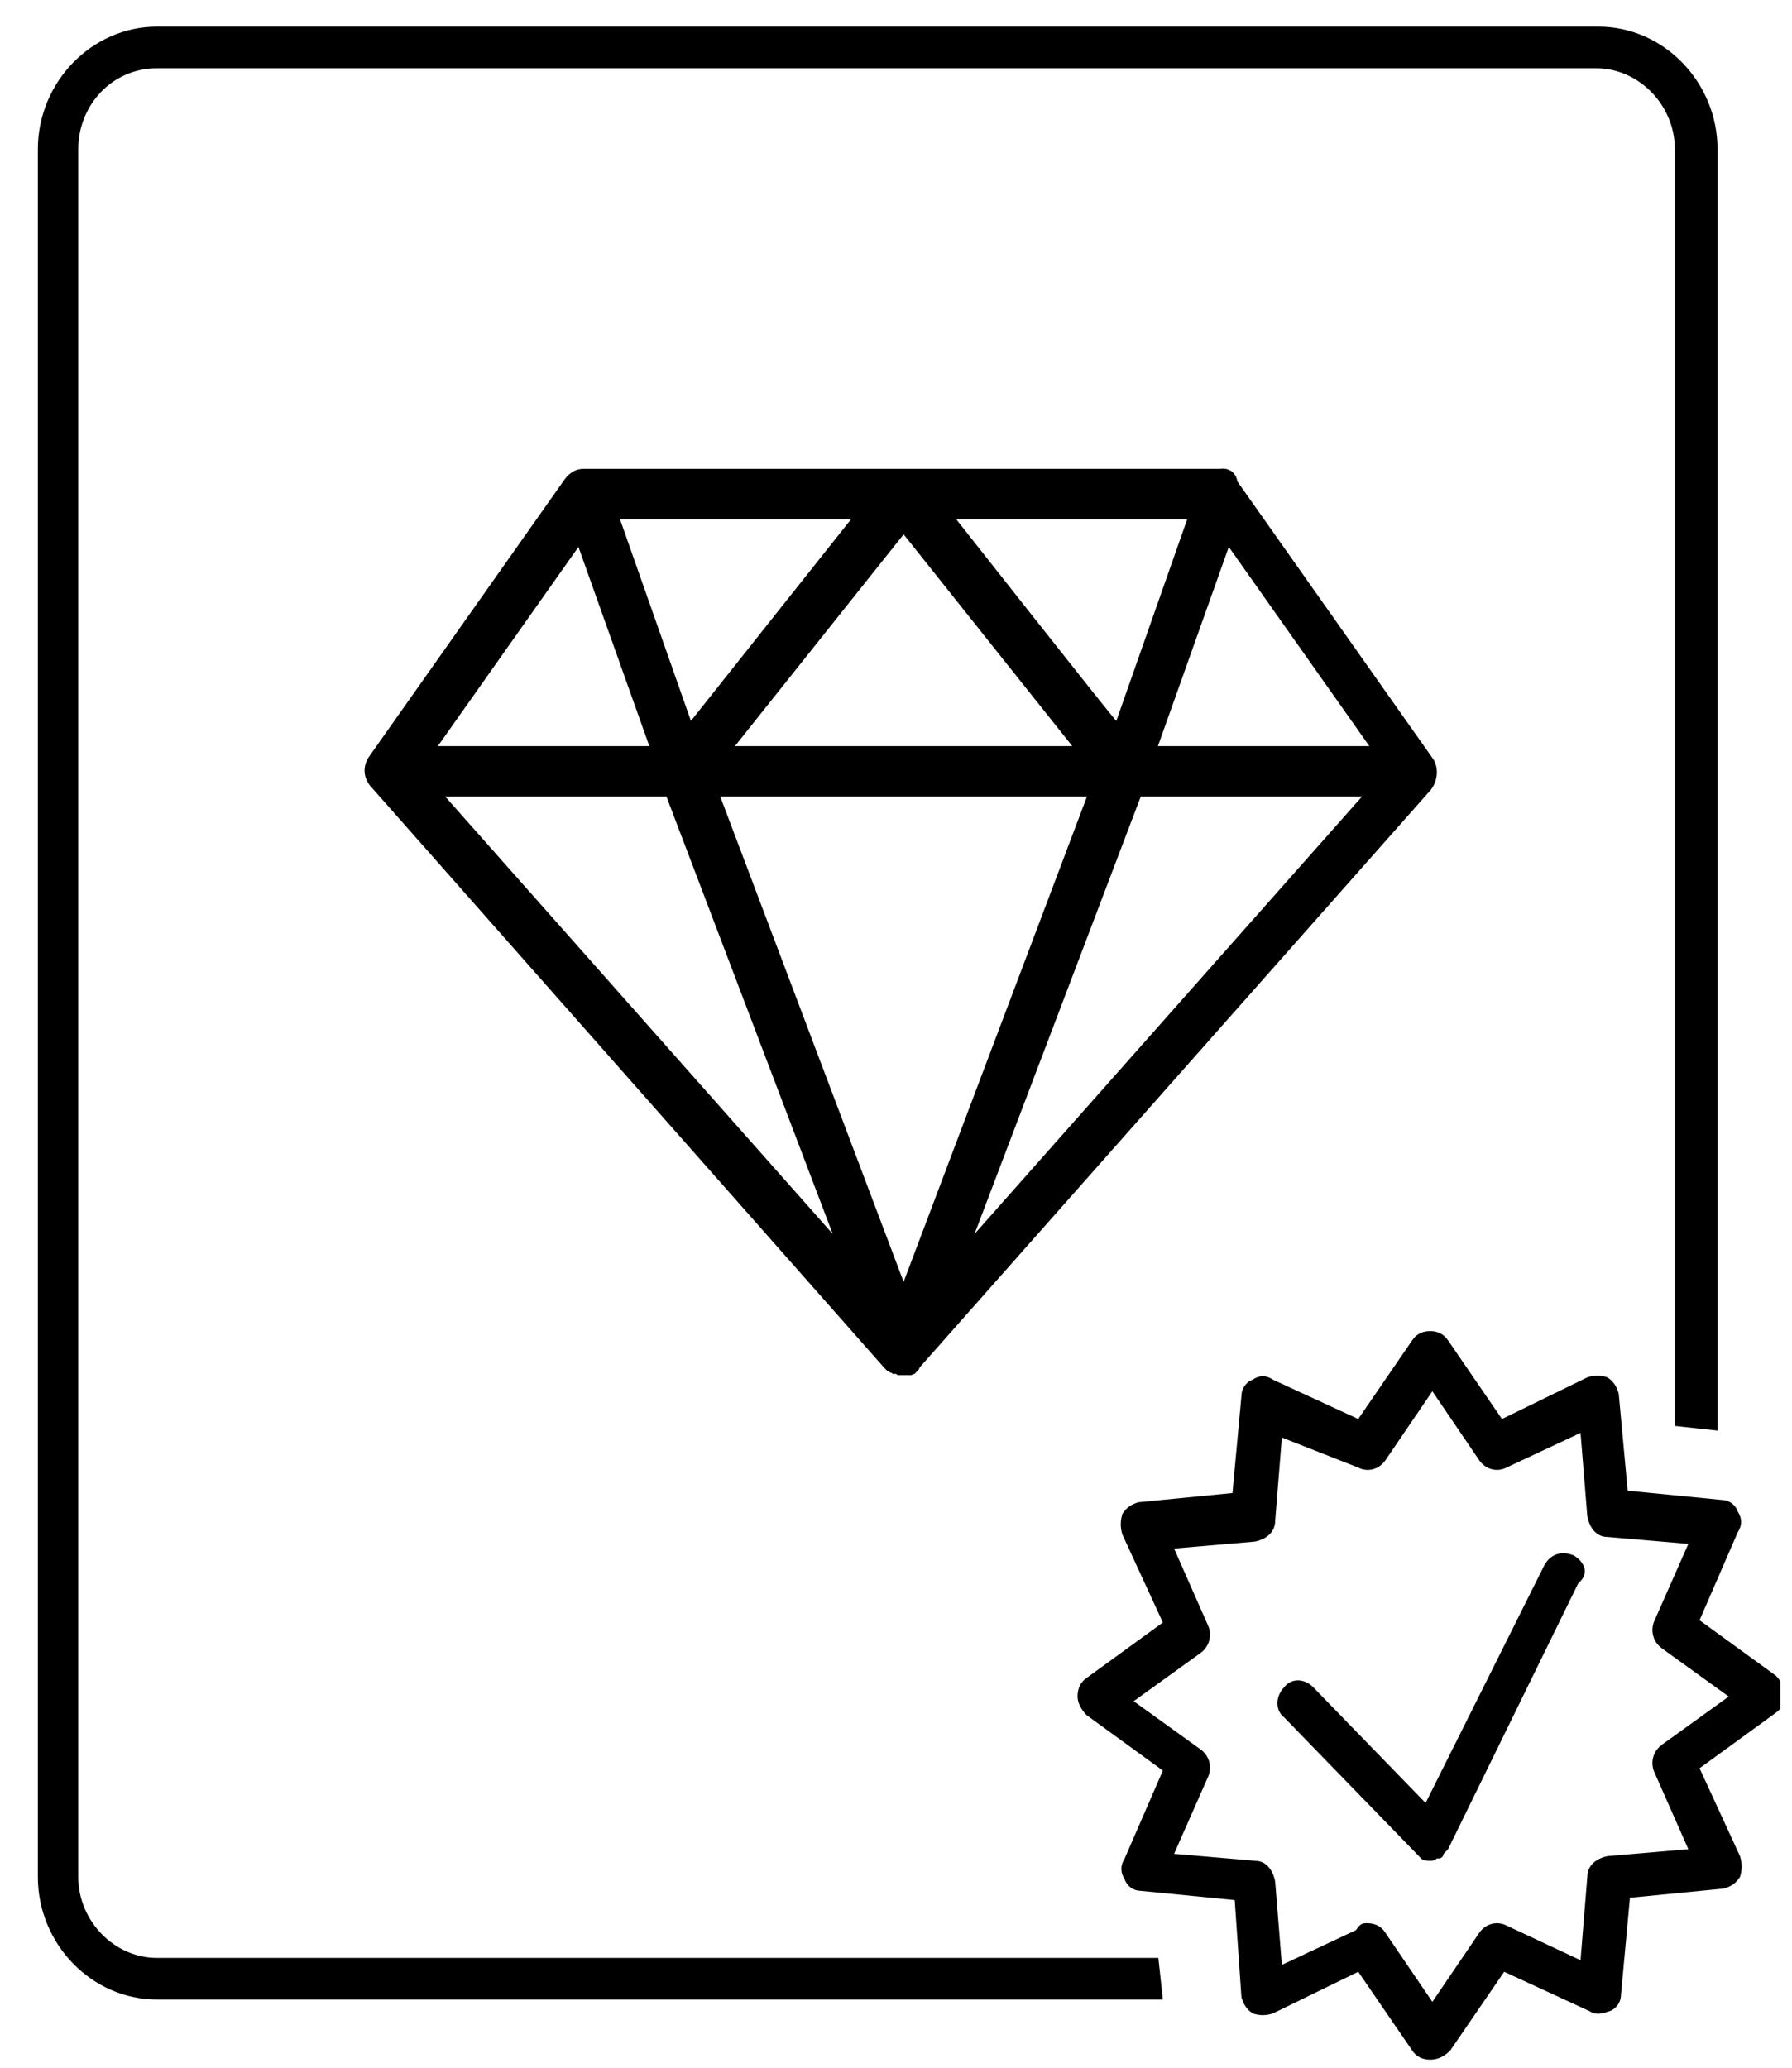
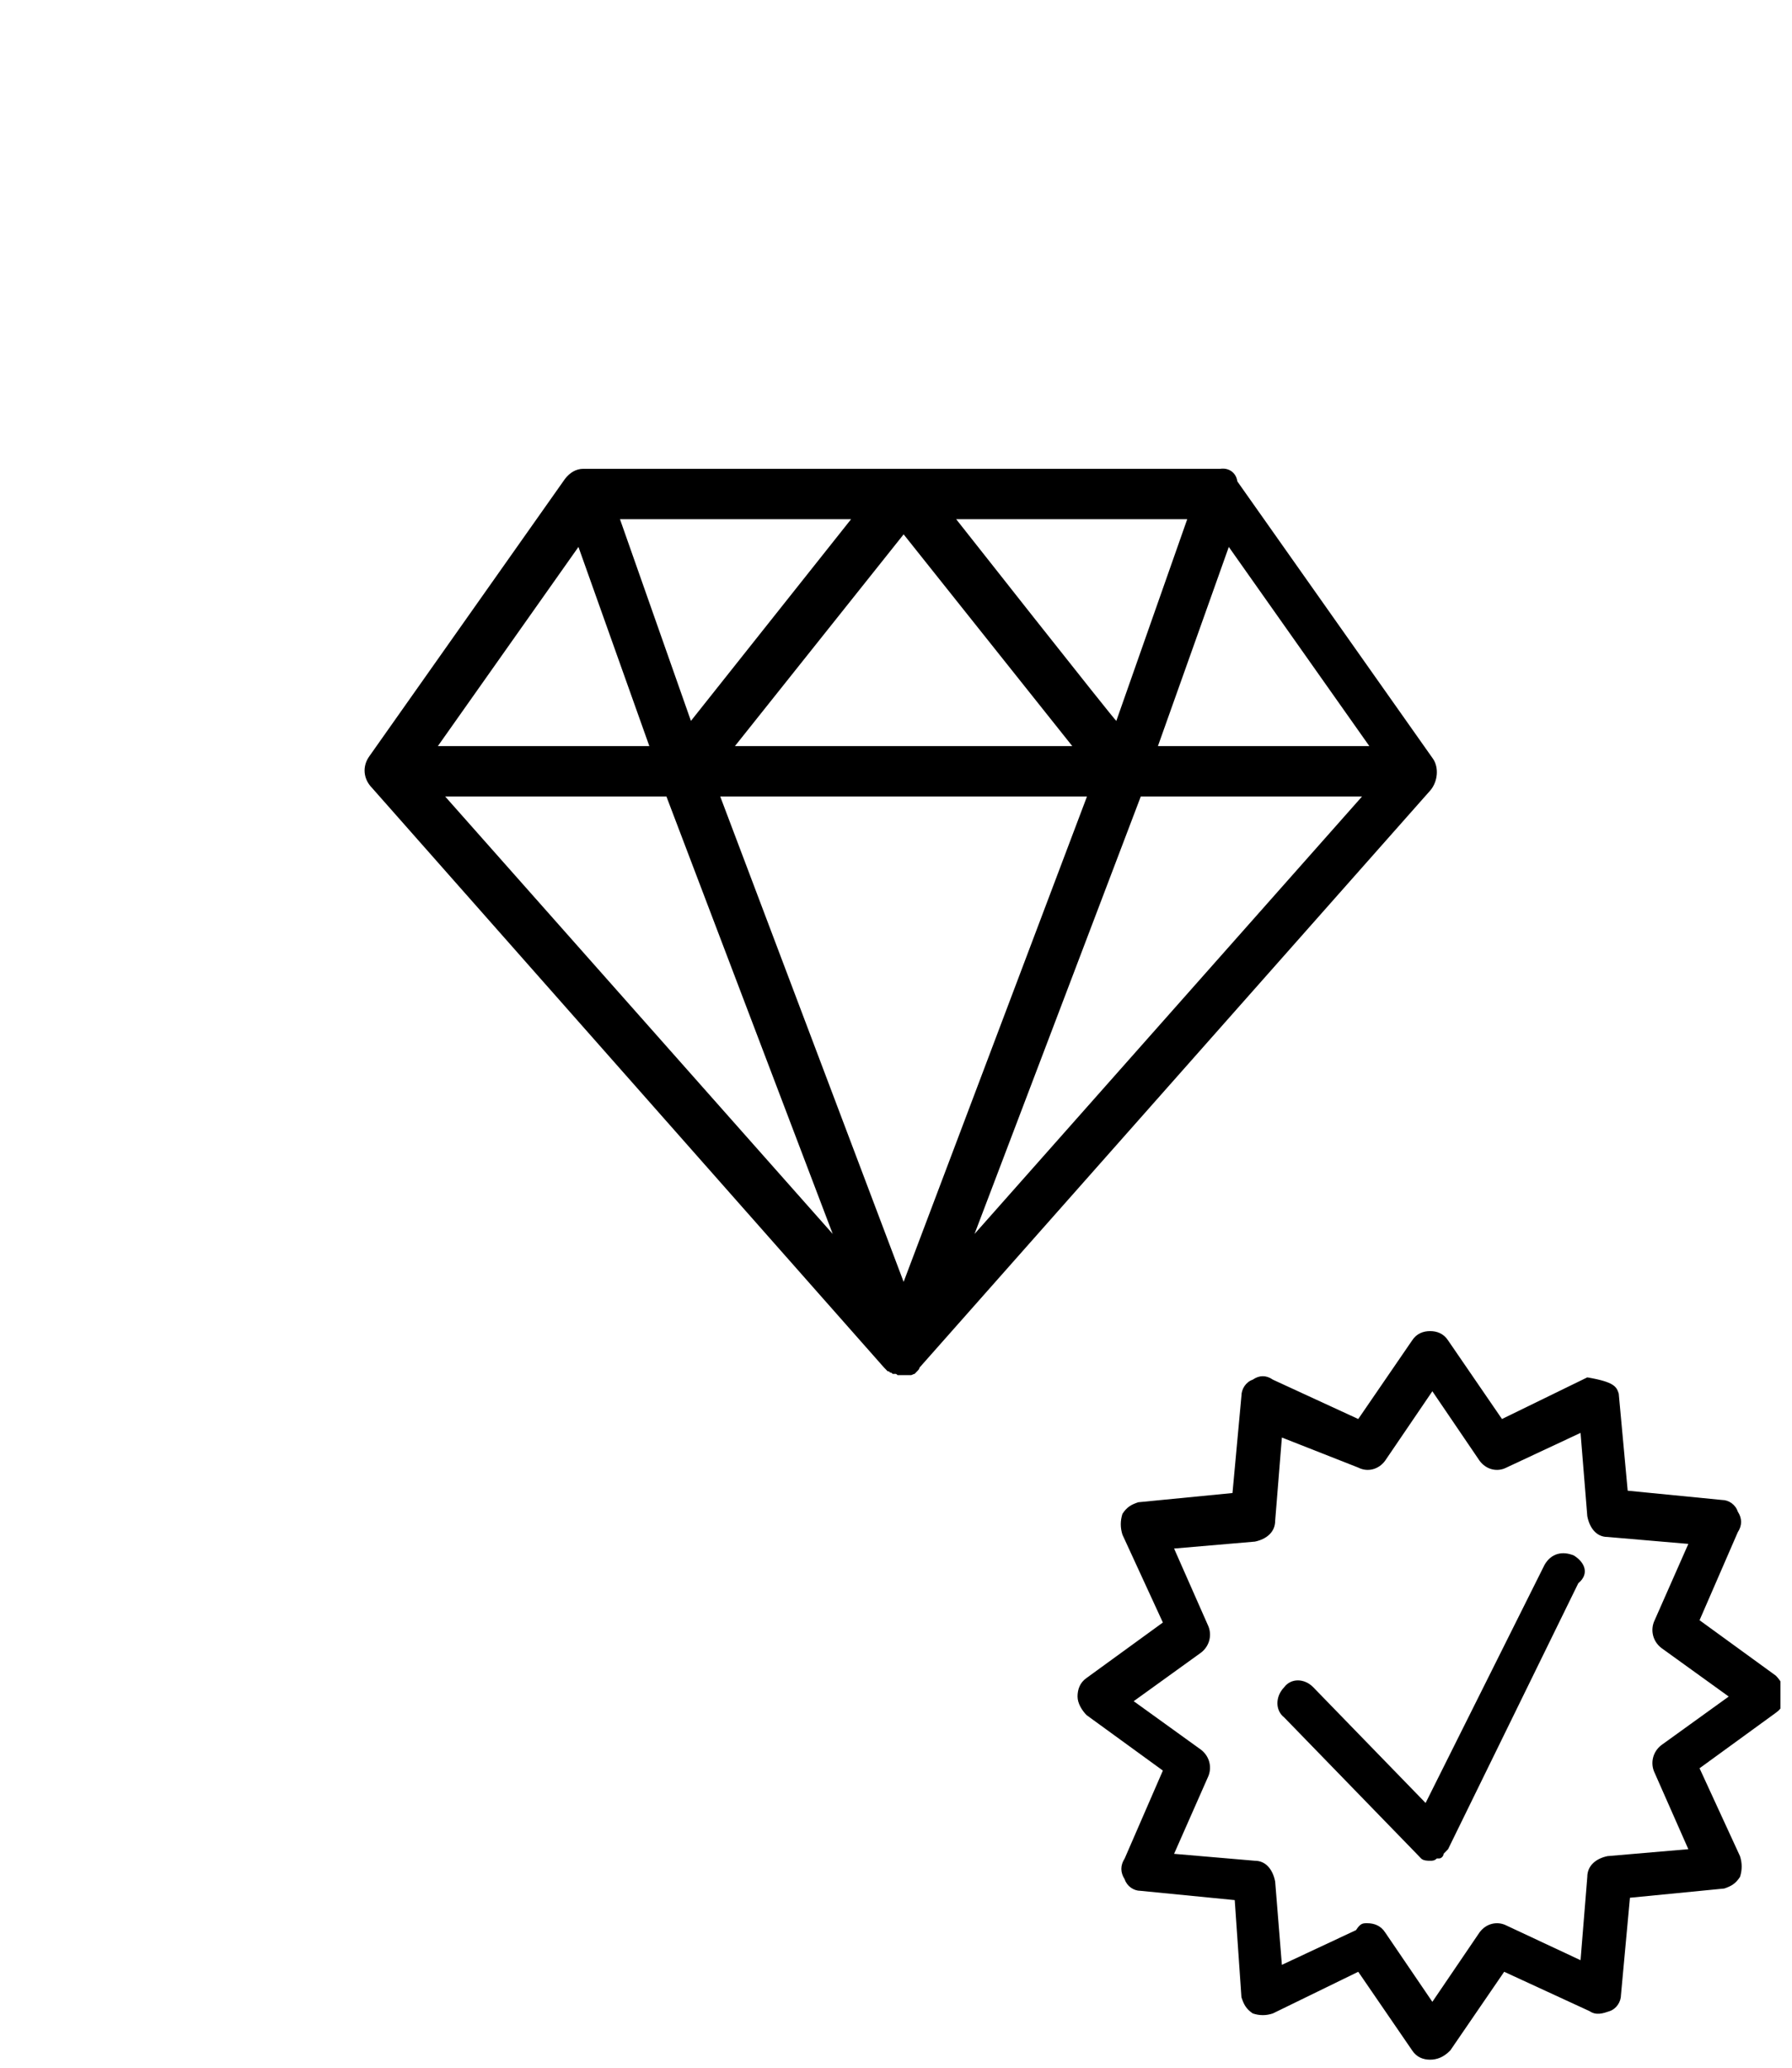
<svg xmlns="http://www.w3.org/2000/svg" width="39" height="45" viewBox="0 0 39 45" fill="none">
  <g clip-path="url(#clip0)">
-     <path d="M31.124 44.825C30.977 44.825 30.831 44.774 30.733 44.623L29.56 42.912L27.703 43.818C27.556 43.868 27.41 43.868 27.263 43.818C27.116 43.717 27.067 43.617 27.018 43.466L26.872 41.352L24.819 41.15C24.673 41.15 24.526 41.05 24.477 40.899C24.38 40.748 24.38 40.597 24.477 40.446L25.308 38.533L23.646 37.325C23.549 37.224 23.451 37.073 23.451 36.922C23.451 36.771 23.5 36.62 23.646 36.519L25.308 35.311L24.428 33.399C24.38 33.248 24.38 33.097 24.428 32.946C24.526 32.795 24.624 32.744 24.77 32.694L26.823 32.493L27.018 30.378C27.018 30.227 27.116 30.076 27.263 30.026C27.41 29.925 27.556 29.925 27.703 30.026L29.56 30.882L30.733 29.171C30.831 29.02 30.977 28.969 31.124 28.969C31.27 28.969 31.417 29.02 31.515 29.171L32.688 30.882L34.545 29.976C34.691 29.925 34.838 29.925 34.984 29.976C35.131 30.076 35.18 30.177 35.229 30.328L35.424 32.442L37.477 32.644C37.623 32.644 37.77 32.744 37.819 32.895C37.917 33.046 37.917 33.197 37.819 33.348L36.988 35.261L38.65 36.469C38.748 36.57 38.845 36.721 38.845 36.872C38.845 37.023 38.797 37.174 38.65 37.274L36.988 38.483L37.868 40.395C37.917 40.546 37.917 40.697 37.868 40.848C37.77 40.999 37.672 41.05 37.526 41.1L35.473 41.301L35.278 43.415C35.278 43.566 35.18 43.717 35.033 43.768C34.887 43.818 34.74 43.868 34.593 43.768L32.736 42.912L31.564 44.623C31.417 44.774 31.27 44.825 31.124 44.825ZM29.755 41.855C29.902 41.855 30.049 41.905 30.146 42.056L31.173 43.566L32.199 42.056C32.346 41.855 32.59 41.805 32.785 41.905L34.398 42.66L34.545 40.848C34.545 40.597 34.74 40.446 34.984 40.395L36.744 40.244L36.011 38.583C35.913 38.382 35.962 38.13 36.157 37.979L37.623 36.922L36.157 35.865C35.962 35.714 35.913 35.462 36.011 35.261L36.744 33.6L34.984 33.449C34.74 33.449 34.593 33.248 34.545 32.996L34.398 31.184L32.785 31.939C32.59 32.04 32.346 31.989 32.199 31.788L31.173 30.278L30.146 31.788C30 31.989 29.755 32.04 29.56 31.939L27.898 31.285L27.752 33.097C27.752 33.348 27.556 33.499 27.312 33.55L25.552 33.701L26.285 35.362C26.383 35.563 26.334 35.815 26.139 35.966L24.673 37.023L26.139 38.08C26.334 38.231 26.383 38.483 26.285 38.684L25.552 40.345L27.312 40.496C27.556 40.496 27.703 40.697 27.752 40.949L27.898 42.761L29.511 42.006C29.609 41.855 29.658 41.855 29.755 41.855Z" fill="black" />
+     <path d="M31.124 44.825C30.977 44.825 30.831 44.774 30.733 44.623L29.56 42.912L27.703 43.818C27.556 43.868 27.41 43.868 27.263 43.818C27.116 43.717 27.067 43.617 27.018 43.466L26.872 41.352L24.819 41.15C24.673 41.15 24.526 41.05 24.477 40.899C24.38 40.748 24.38 40.597 24.477 40.446L25.308 38.533L23.646 37.325C23.549 37.224 23.451 37.073 23.451 36.922C23.451 36.771 23.5 36.62 23.646 36.519L25.308 35.311L24.428 33.399C24.38 33.248 24.38 33.097 24.428 32.946C24.526 32.795 24.624 32.744 24.77 32.694L26.823 32.493L27.018 30.378C27.018 30.227 27.116 30.076 27.263 30.026C27.41 29.925 27.556 29.925 27.703 30.026L29.56 30.882L30.733 29.171C30.831 29.02 30.977 28.969 31.124 28.969C31.27 28.969 31.417 29.02 31.515 29.171L32.688 30.882L34.545 29.976C35.131 30.076 35.18 30.177 35.229 30.328L35.424 32.442L37.477 32.644C37.623 32.644 37.77 32.744 37.819 32.895C37.917 33.046 37.917 33.197 37.819 33.348L36.988 35.261L38.65 36.469C38.748 36.57 38.845 36.721 38.845 36.872C38.845 37.023 38.797 37.174 38.65 37.274L36.988 38.483L37.868 40.395C37.917 40.546 37.917 40.697 37.868 40.848C37.77 40.999 37.672 41.05 37.526 41.1L35.473 41.301L35.278 43.415C35.278 43.566 35.18 43.717 35.033 43.768C34.887 43.818 34.74 43.868 34.593 43.768L32.736 42.912L31.564 44.623C31.417 44.774 31.27 44.825 31.124 44.825ZM29.755 41.855C29.902 41.855 30.049 41.905 30.146 42.056L31.173 43.566L32.199 42.056C32.346 41.855 32.59 41.805 32.785 41.905L34.398 42.66L34.545 40.848C34.545 40.597 34.74 40.446 34.984 40.395L36.744 40.244L36.011 38.583C35.913 38.382 35.962 38.13 36.157 37.979L37.623 36.922L36.157 35.865C35.962 35.714 35.913 35.462 36.011 35.261L36.744 33.6L34.984 33.449C34.74 33.449 34.593 33.248 34.545 32.996L34.398 31.184L32.785 31.939C32.59 32.04 32.346 31.989 32.199 31.788L31.173 30.278L30.146 31.788C30 31.989 29.755 32.04 29.56 31.939L27.898 31.285L27.752 33.097C27.752 33.348 27.556 33.499 27.312 33.55L25.552 33.701L26.285 35.362C26.383 35.563 26.334 35.815 26.139 35.966L24.673 37.023L26.139 38.08C26.334 38.231 26.383 38.483 26.285 38.684L25.552 40.345L27.312 40.496C27.556 40.496 27.703 40.697 27.752 40.949L27.898 42.761L29.511 42.006C29.609 41.855 29.658 41.855 29.755 41.855Z" fill="black" />
    <path d="M34.252 33.852C34.007 33.751 33.763 33.801 33.616 34.053L31.026 39.238L28.582 36.721C28.387 36.52 28.094 36.52 27.947 36.721C27.752 36.922 27.752 37.224 27.947 37.375L30.831 40.345L30.879 40.395L30.928 40.446C30.977 40.496 31.075 40.496 31.124 40.496C31.173 40.496 31.221 40.496 31.27 40.446H31.319C31.368 40.446 31.417 40.395 31.417 40.345C31.466 40.295 31.466 40.295 31.515 40.244L34.349 34.456C34.594 34.254 34.496 34.003 34.252 33.852Z" fill="black" />
-     <path d="M25.21 42.61H3.414C2.485 42.61 1.703 41.805 1.703 40.848V3.248C1.703 2.291 2.436 1.486 3.414 1.486H34.74C35.669 1.486 36.451 2.291 36.451 3.248V31.033L37.379 31.134V3.248C37.379 1.788 36.206 0.58 34.789 0.58H3.414C1.997 0.58 0.824 1.788 0.824 3.248V40.848C0.824 42.308 1.997 43.516 3.414 43.516H25.308L25.21 42.61Z" fill="black" />
    <path d="M26.556 10.203C26.53 10.203 26.53 10.203 26.503 10.203H12.828H12.748C12.722 10.203 12.722 10.203 12.695 10.203C12.536 10.203 12.403 10.285 12.296 10.422L8.039 16.457C7.88 16.677 7.906 16.951 8.093 17.143L19.24 29.763L19.267 29.79C19.293 29.818 19.32 29.845 19.32 29.845C19.32 29.845 19.32 29.845 19.346 29.845L19.373 29.872C19.4 29.872 19.4 29.872 19.426 29.9C19.453 29.9 19.453 29.9 19.48 29.9C19.506 29.9 19.506 29.9 19.533 29.927C19.559 29.927 19.559 29.927 19.586 29.927C19.613 29.927 19.613 29.927 19.639 29.927C19.666 29.927 19.666 29.927 19.692 29.927C19.719 29.927 19.719 29.927 19.745 29.927C19.772 29.927 19.772 29.927 19.799 29.927C19.799 29.927 19.799 29.927 19.825 29.927C19.852 29.927 19.878 29.9 19.905 29.9L19.932 29.872L19.958 29.845C19.985 29.818 20.012 29.79 20.012 29.763L31.132 17.198C31.292 17.006 31.319 16.704 31.186 16.512L26.929 10.477C26.902 10.285 26.743 10.175 26.556 10.203ZM13.493 11.3H18.522L15.037 15.689L13.493 11.3ZM20.81 11.3H25.838L24.295 15.689C24.268 15.689 20.81 11.3 20.81 11.3ZM19.666 11.629L23.337 16.238H15.994L19.666 11.629ZM12.589 11.903L14.132 16.238H9.529L12.589 11.903ZM26.743 11.903L29.802 16.238H25.2L26.743 11.903ZM9.689 17.335H14.504L18.123 26.855L9.689 17.335ZM15.675 17.335H23.656L19.666 27.897L15.675 17.335ZM24.827 17.335H29.642L21.209 26.855L24.827 17.335Z" fill="black" />
  </g>
  <defs>
    <clipPath id="clip0">
      <rect x="0.824" y="0.58" width="37.924" height="44.245" fill="white" />
    </clipPath>
  </defs>
</svg>